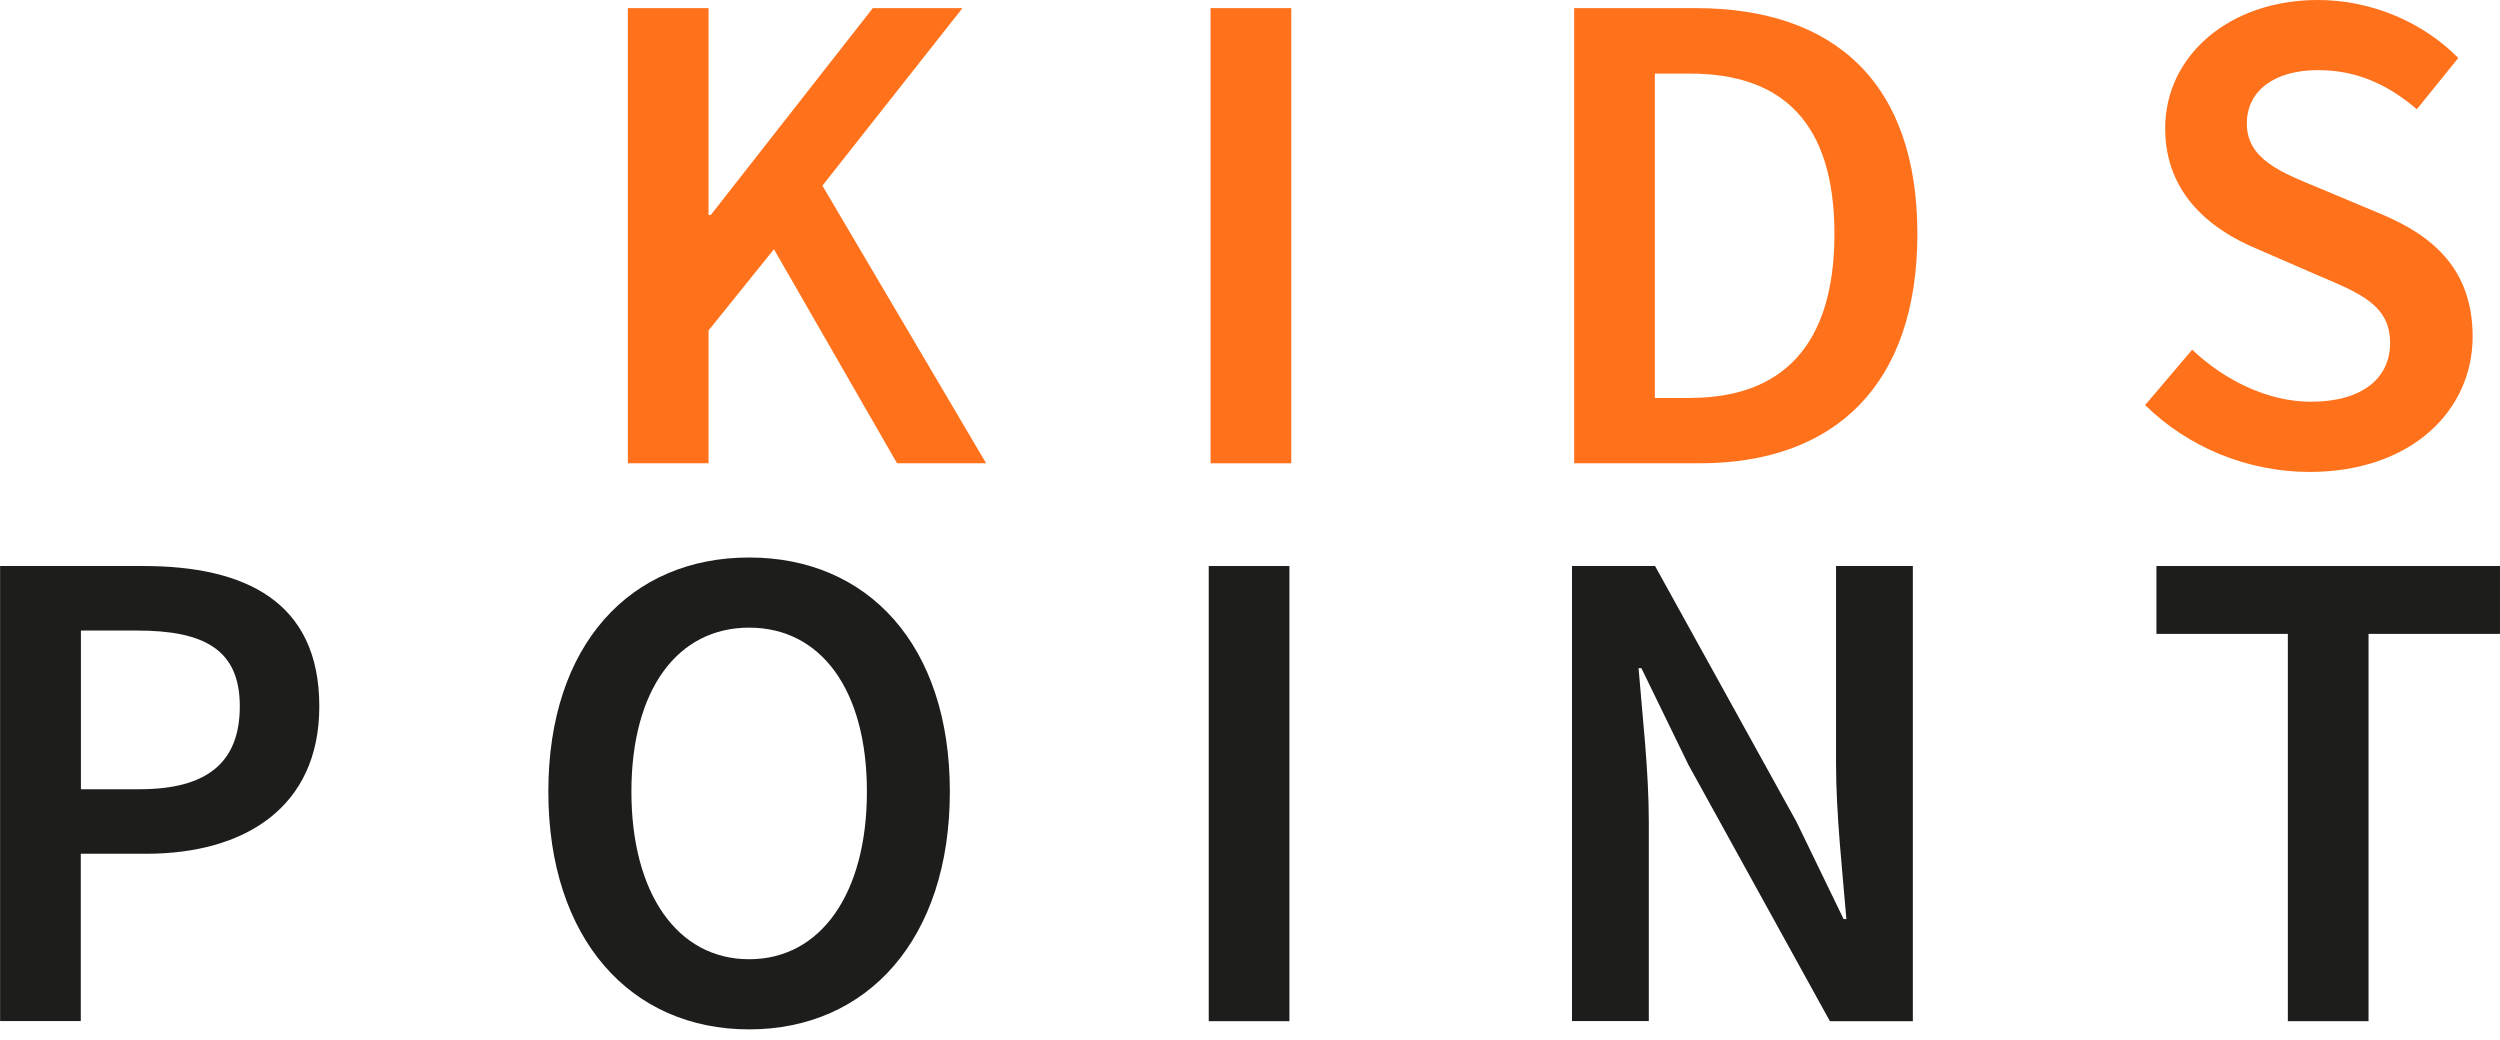
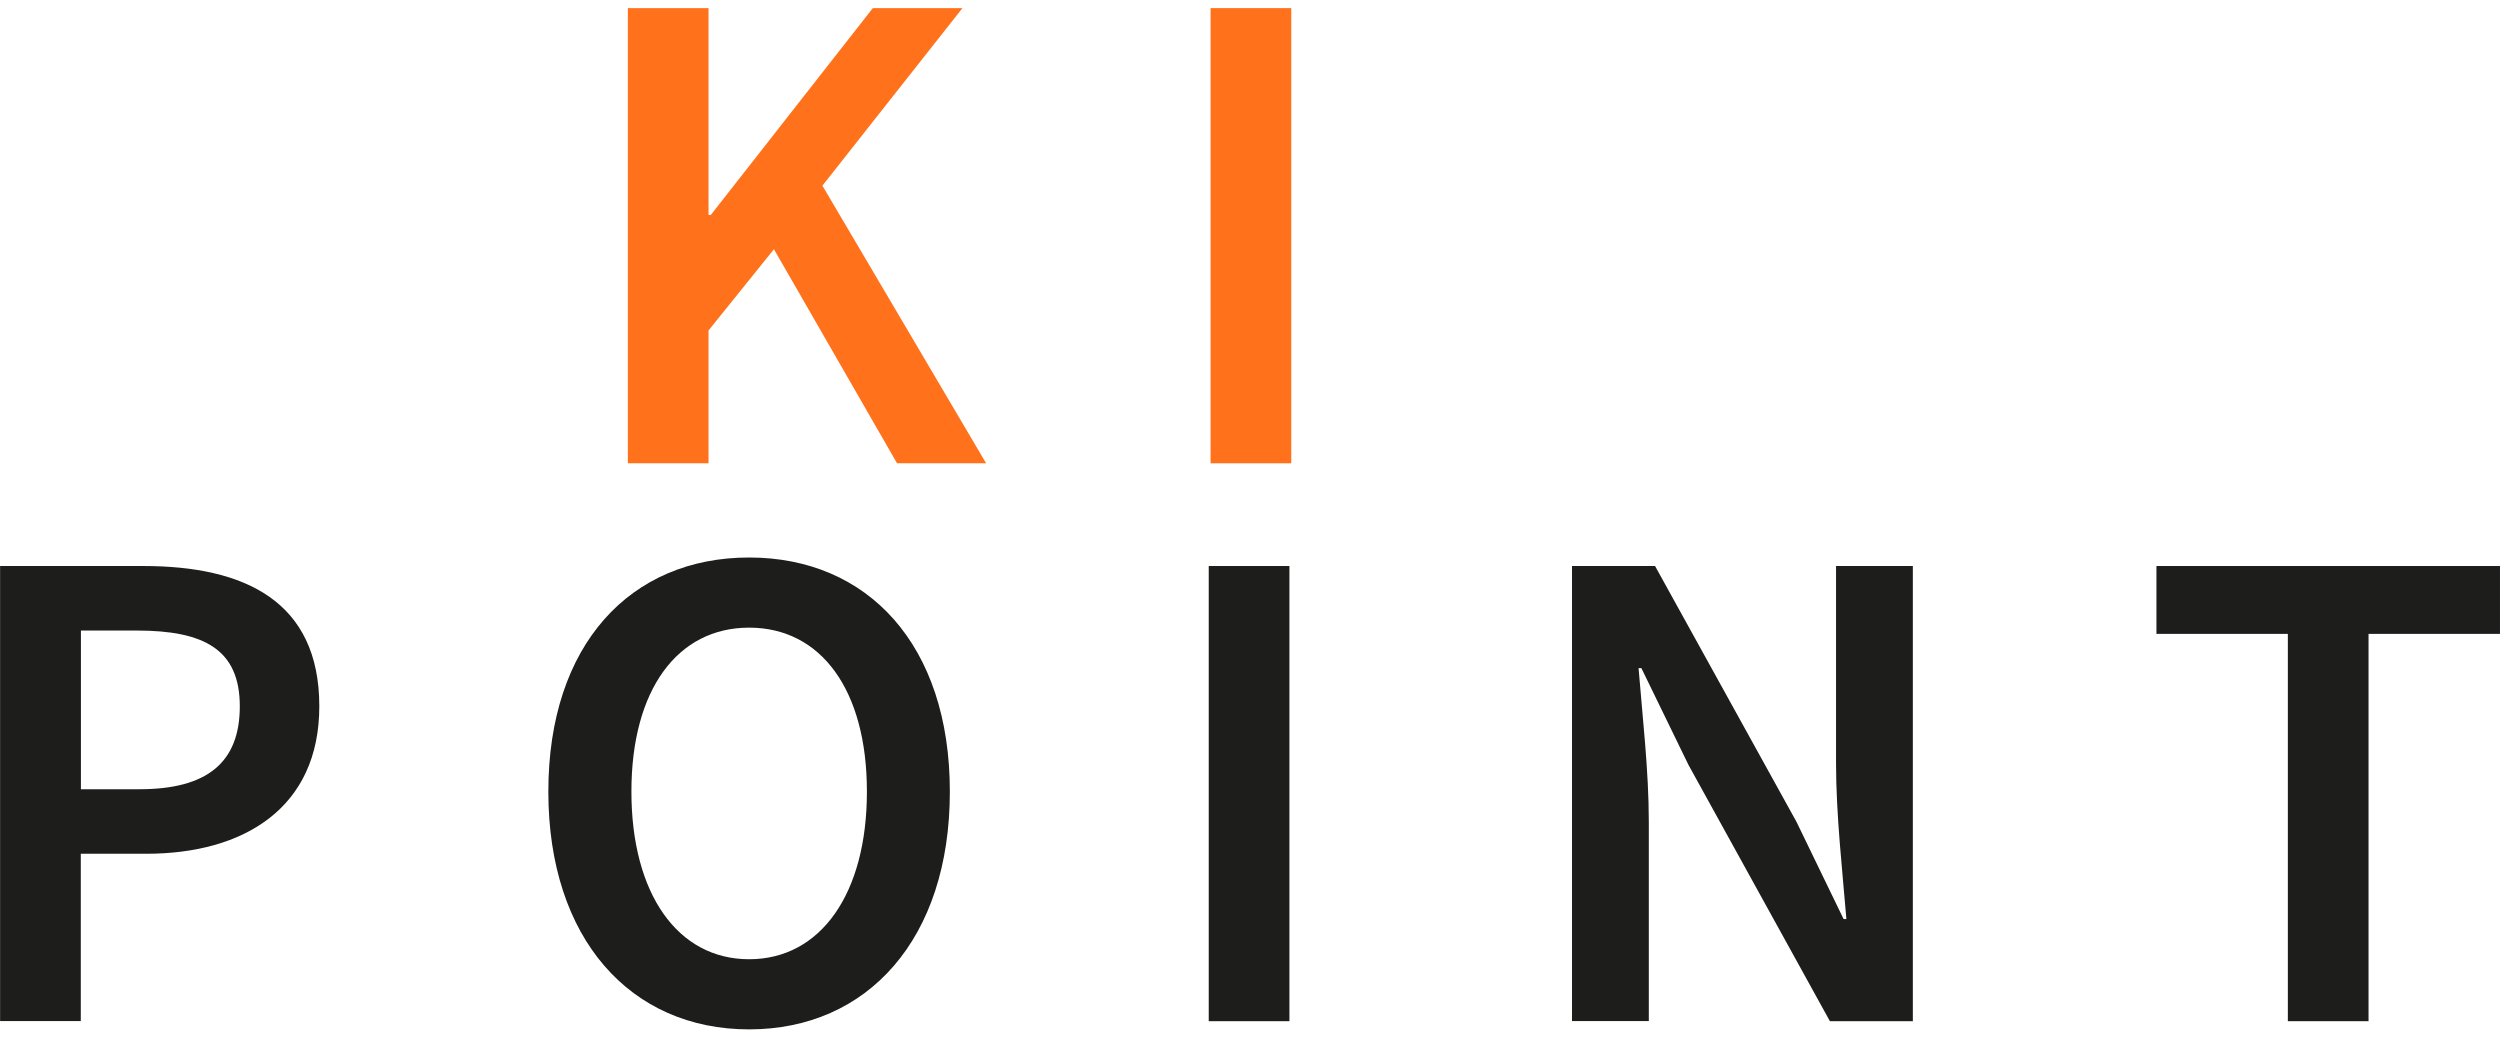
<svg xmlns="http://www.w3.org/2000/svg" width="101" height="42" viewBox="0 0 101 42" fill="none">
  <path d="M25.365 0.328H28.625V8.685H28.716L35.262 0.328H38.883L33.225 7.501L39.84 18.717H36.241L31.267 10.069L28.625 13.35V18.717H25.365V0.328Z" fill="#FF711B" />
  <path d="M48.907 0.328H52.167V18.717H48.907V0.328Z" fill="#FF711B" />
-   <path d="M63.591 0.328H68.496C74.133 0.328 77.462 3.362 77.462 9.451C77.462 15.539 74.133 18.717 68.666 18.717H63.596V0.328H63.591ZM68.283 16.075C71.983 16.075 74.111 13.973 74.111 9.451C74.111 4.928 71.983 2.974 68.283 2.974H66.856V16.079H68.283V16.075Z" fill="#FF711B" />
-   <path d="M86.663 16.365L88.565 14.127C89.884 15.381 91.647 16.23 93.357 16.23C95.424 16.23 96.56 15.29 96.56 13.853C96.56 12.343 95.372 11.856 93.705 11.151L91.189 10.058C89.379 9.305 87.473 7.873 87.473 5.184C87.473 2.254 90.058 0 93.648 0C95.794 0 97.879 0.888 99.315 2.342L97.64 4.413C96.469 3.417 95.22 2.833 93.648 2.833C91.908 2.833 90.772 3.647 90.772 4.992C90.772 6.437 92.173 6.972 93.696 7.599L96.177 8.639C98.366 9.549 99.894 10.937 99.894 13.601C99.894 16.582 97.422 19.067 93.292 19.067C90.802 19.059 88.408 18.079 86.663 16.365Z" fill="#FF711B" />
  <path d="M0 22.867H5.793C9.875 22.867 12.9 24.282 12.9 28.534C12.9 32.634 9.862 34.492 5.906 34.492H3.264V41.251H0.004V22.867H0ZM5.636 31.885C8.383 31.885 9.688 30.793 9.688 28.534C9.688 26.249 8.261 25.474 5.527 25.474H3.269V31.885H5.636Z" fill="#1D1D1B" />
  <path d="M22.153 31.981C22.153 26.031 25.474 22.523 30.265 22.523C35.057 22.523 38.374 26.049 38.374 31.981C38.374 37.931 35.053 41.587 30.265 41.587C25.474 41.587 22.153 37.931 22.153 31.981ZM35.023 31.981C35.023 27.855 33.155 25.357 30.265 25.357C27.376 25.357 25.509 27.855 25.509 31.981C25.509 36.107 27.376 38.753 30.265 38.753C33.155 38.753 35.023 36.107 35.023 31.981Z" fill="#1D1D1B" />
  <path d="M48.833 22.867H52.093V41.256H48.833V22.867Z" fill="#1D1D1B" />
  <path d="M63.513 22.867H66.864L72.579 33.204L74.481 37.13H74.594C74.437 35.228 74.176 32.899 74.176 30.849V22.867H77.279V41.256H73.928L68.214 30.901L66.312 26.993H66.198C66.355 28.939 66.612 31.154 66.612 33.2V41.251H63.509V22.867H63.513Z" fill="#1D1D1B" />
  <path d="M92.429 25.609H87.12V22.867H100.999V25.609H95.689V41.256H92.429V25.609Z" fill="#1D1D1B" />
</svg>